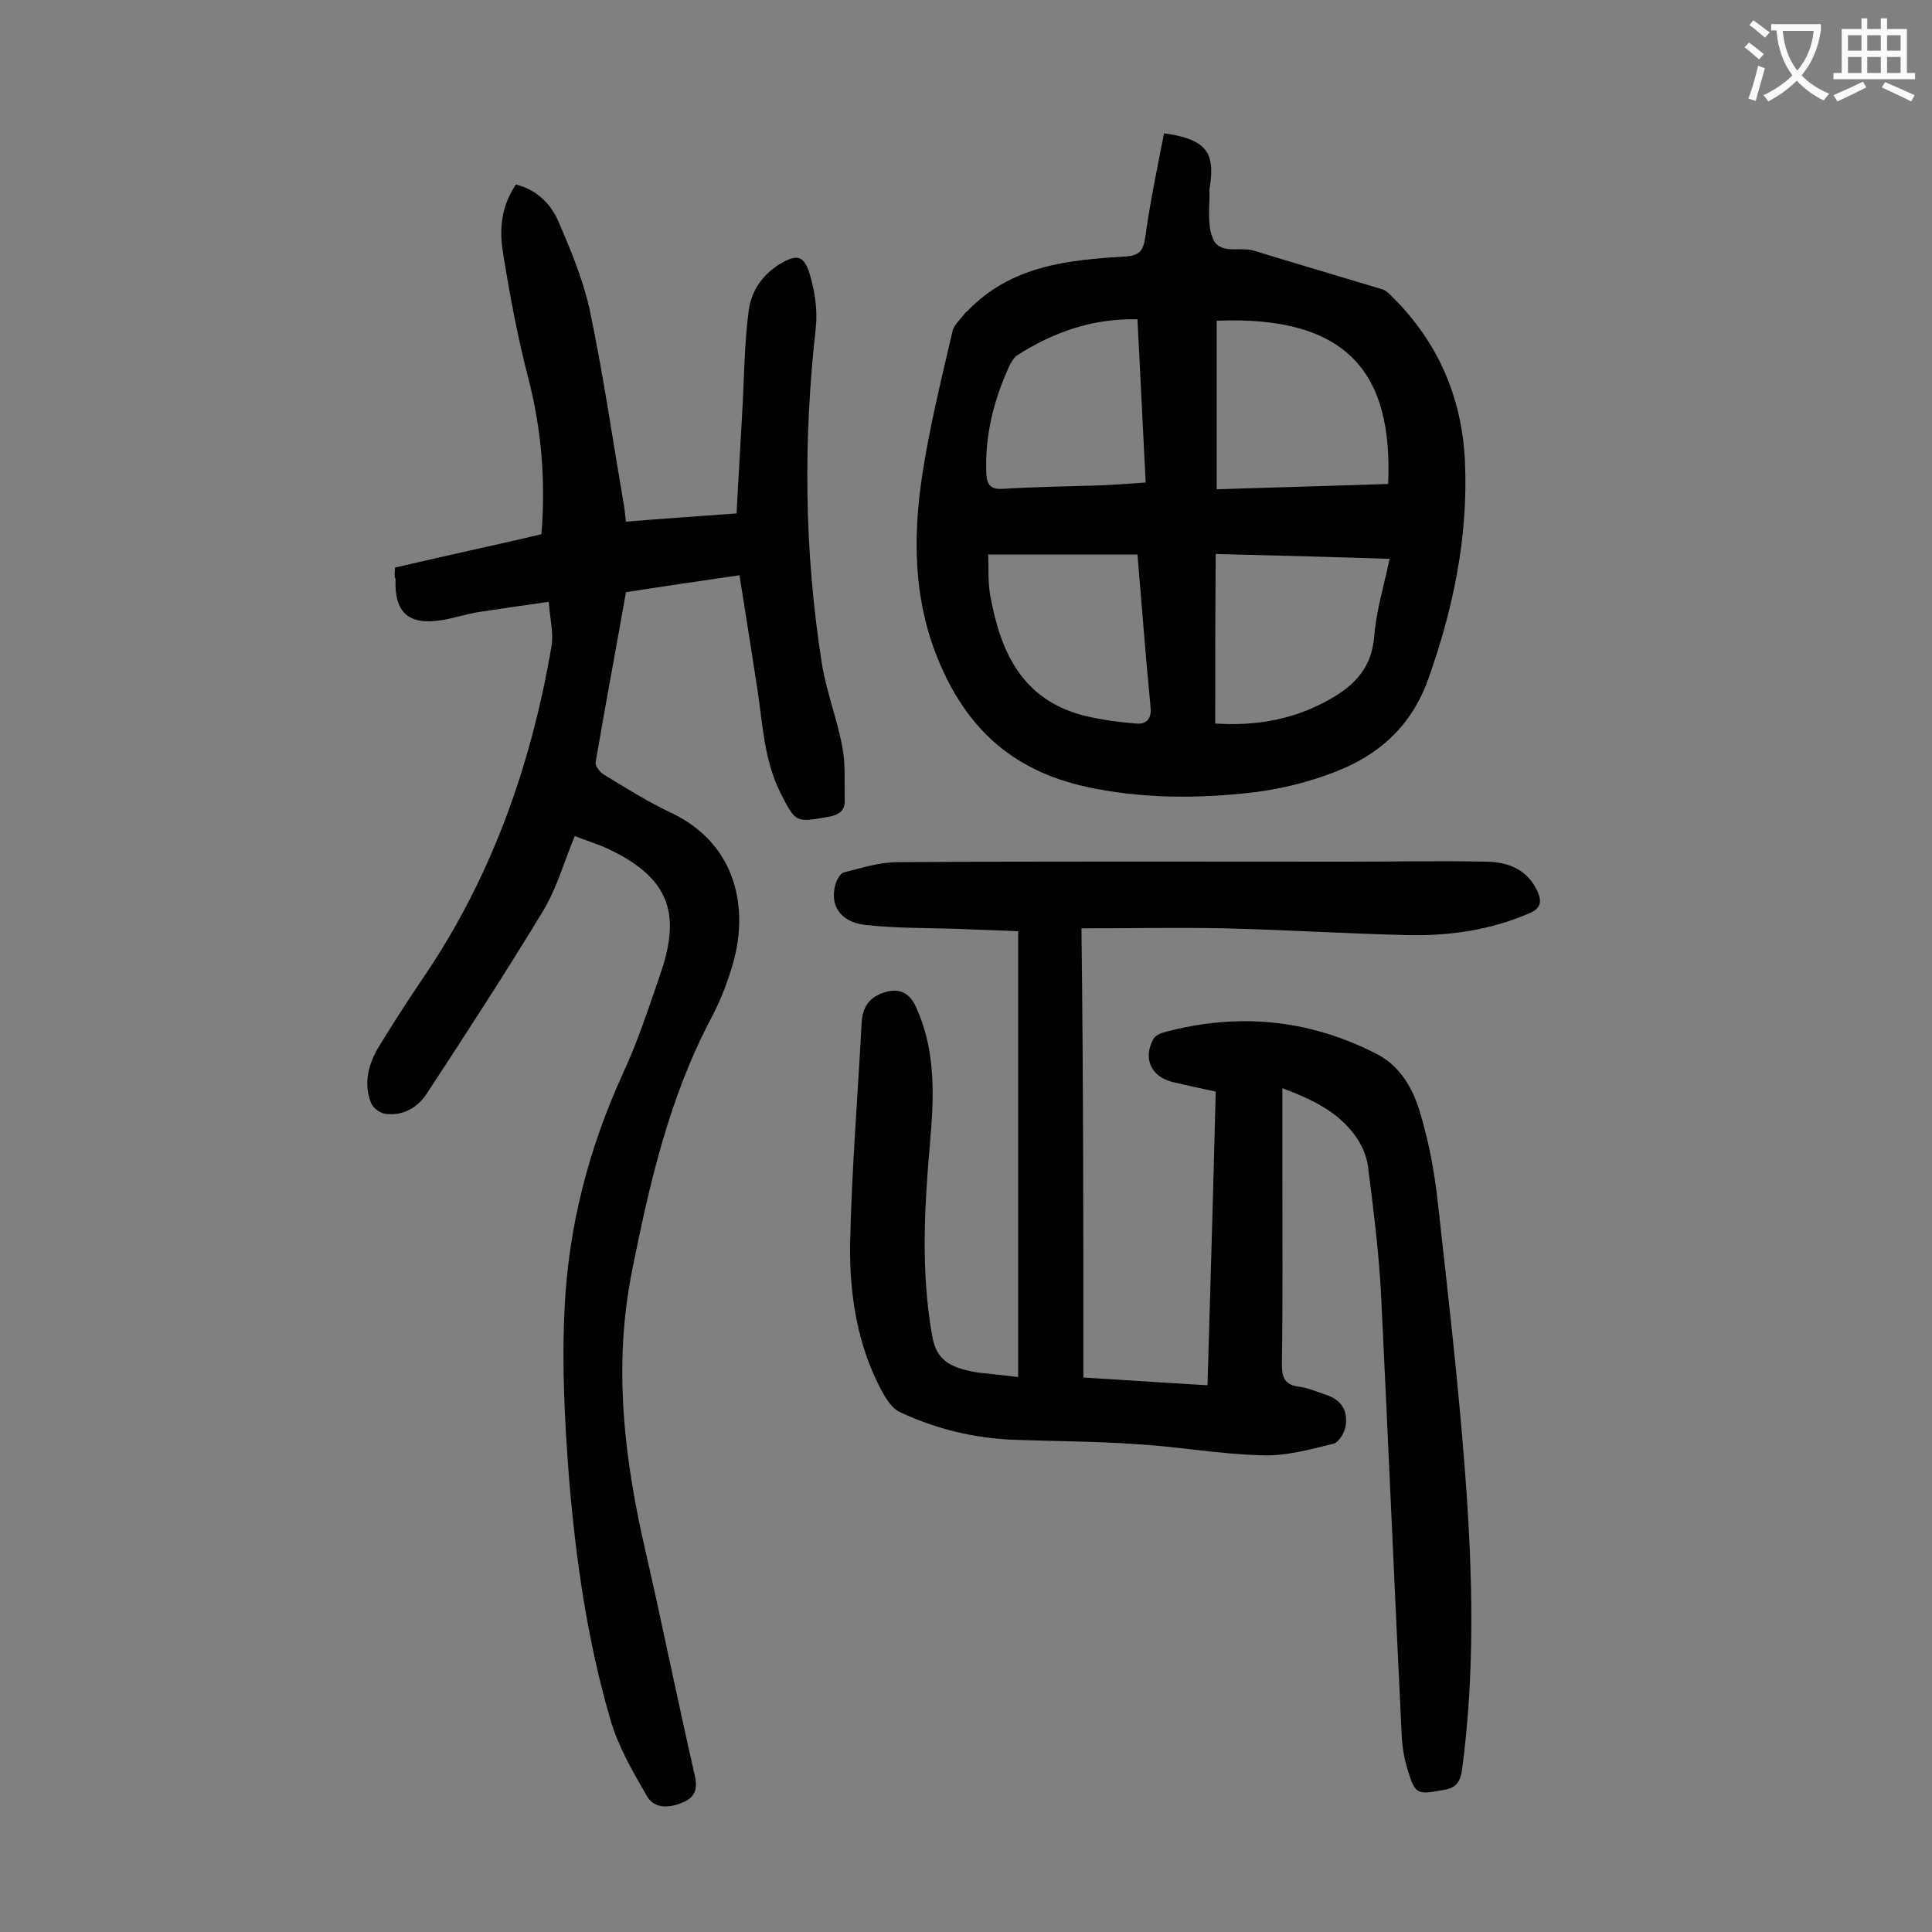
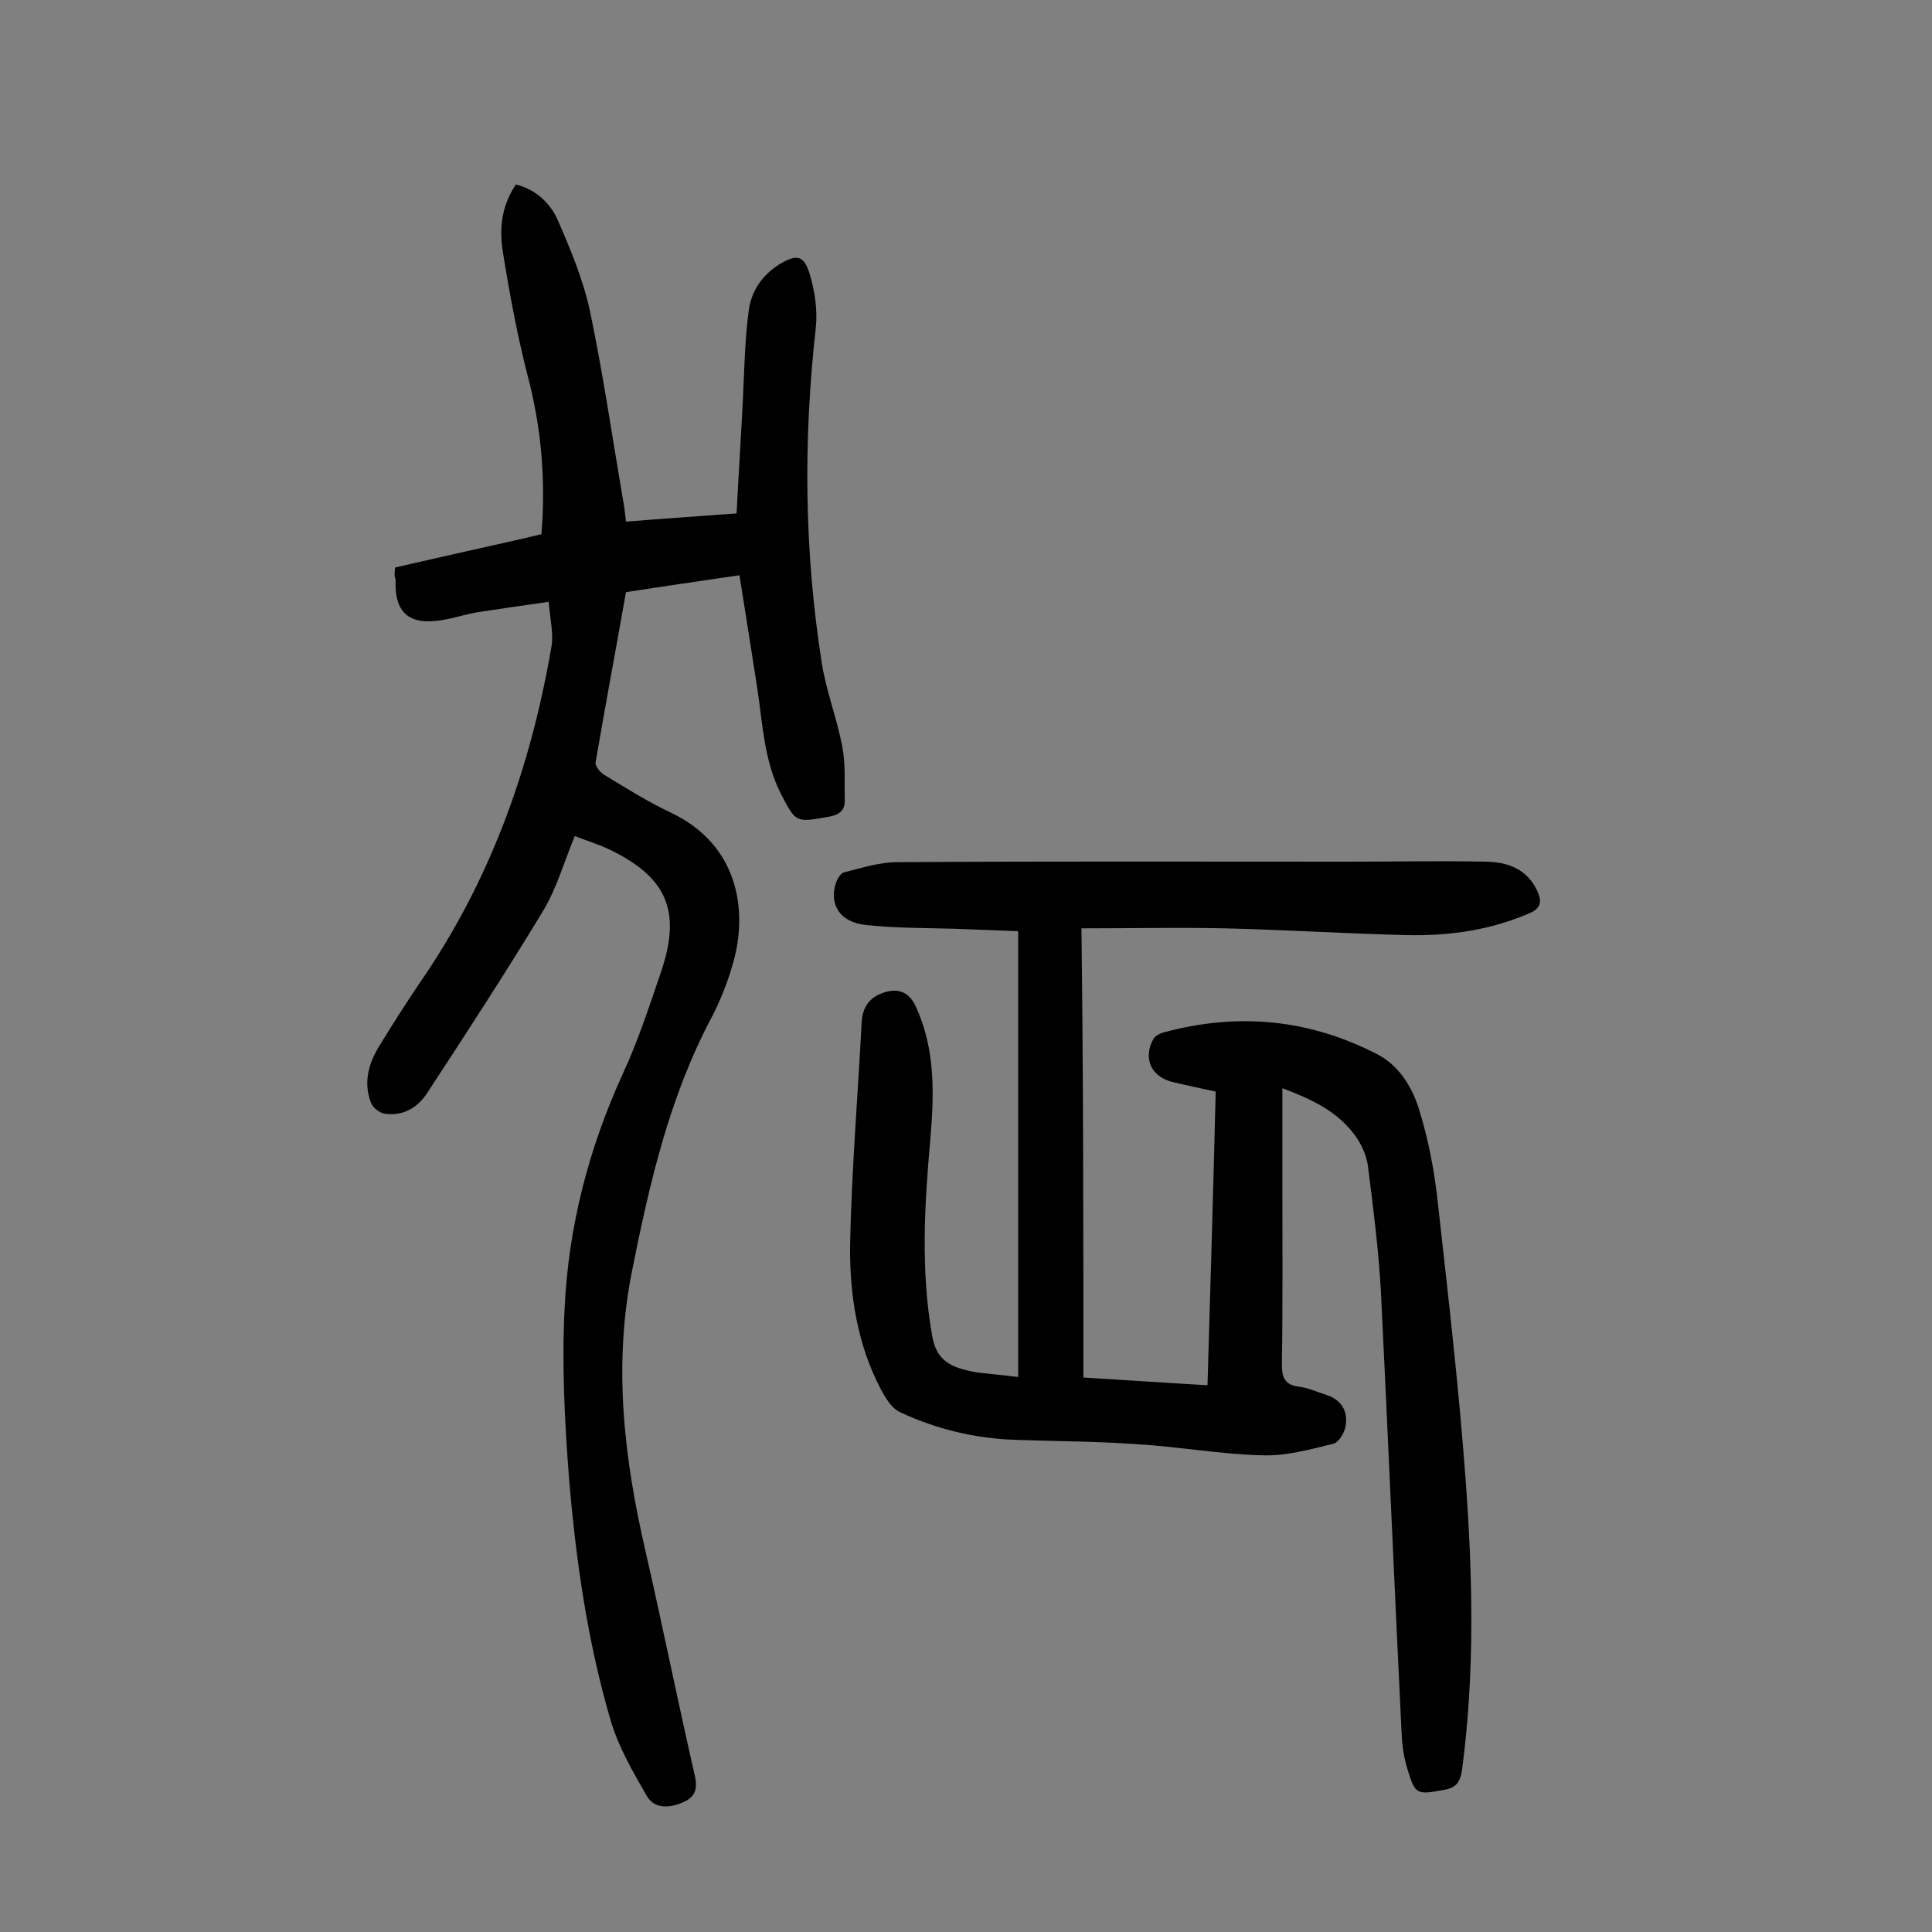
<svg xmlns="http://www.w3.org/2000/svg" enable-background="new 0 0 400 400" viewBox="0 0 400 400">
  <rect x="0" y="0" width="400" height="400" fill="#808080" stroke="none" />
  <g fill="#000001">
    <path d="m224.3 285.2c8.4.5 16.9 1.1 25.7 1.6.6-20.4 1.2-40.5 1.7-60.8-3.2-.7-6.1-1.3-9-2-4.4-1.1-6.1-4.9-3.9-8.9.4-.7 1.5-1.2 2.3-1.4 15.3-4.1 30-2.7 44.1 4.6 4.6 2.4 7.3 7 8.7 11.7 1.9 6.2 3.1 12.6 3.8 19.1 2.1 18.9 4.3 37.8 5.7 56.7 1.5 20.2 2 40.4-.7 60.6-.4 2.7-1.3 3.8-3.9 4.2-5.4 1-5.8 1-7.4-4.3-.7-2.3-1.1-4.8-1.2-7.2-1.5-30.6-2.8-61.2-4.3-91.8-.5-8.7-1.6-17.4-2.7-26-.3-2.1-1.3-4.3-2.5-6-3.7-5.2-9.1-7.7-15.2-10v18.3c0 12.9.1 25.9-.1 38.8 0 2.7.5 4.3 3.5 4.7 1.9.2 3.8 1.1 5.7 1.7 3.1 1 4.5 3.3 4 6.4-.2 1.4-1.4 3.4-2.5 3.7-4.9 1.2-9.9 2.6-14.8 2.4-8.7-.2-17.3-1.8-26-2.3-8.4-.6-16.8-.6-25.2-.9-8.3-.3-16.2-2.2-23.7-5.7-1.8-.8-3.1-3-4.1-4.9-4.8-9.2-6.4-19.4-6.3-29.6.3-15.4 1.6-30.9 2.4-46.3.2-3 1.5-5 4.3-6 3.3-1.2 5.6-.2 7 3 4 8.8 3.7 18.1 2.9 27.4-1.2 13.6-2 27.1.4 40.6.7 3.9 2.5 6 7.1 7.1.9.2 1.7.4 2.6.5 2.5.3 5 .5 8.1.9 0-30.7 0-61.3 0-92.3-4-.2-8.4-.3-12.8-.5-6.3-.2-12.6-.1-18.8-.8-5.4-.6-7.6-4.3-6.1-8.8.3-.8 1-2 1.7-2.1 3.6-.9 7.3-2.1 11-2.1 31.1-.2 62.1-.1 93.2-.1 9.6 0 19.2-.2 28.8 0 4.5.1 8.4 1.6 10.5 6.1 1 2.2.7 3.6-1.7 4.6-8.1 3.5-16.6 4.7-25.3 4.5-12.6-.3-25.2-1.1-37.8-1.4-9.7-.2-19.4 0-29.6 0 .4 31.4.4 62 .4 93z" />
    <path d="m81.8 117.5c5.3-1.2 10.4-2.4 15.4-3.5 4.9-1.1 9.9-2.2 14.9-3.4.9-11.2 0-21.9-2.8-32.6-2.2-8.5-3.8-17.2-5.2-25.9-.9-5.9.2-10.1 2.7-13.9 4.1 1 7.1 3.8 8.7 7.4 2.6 6 5.2 12.2 6.6 18.6 2.7 12.8 4.6 25.9 6.8 38.8.3 1.5.5 3.1.7 5 7.4-.6 14.7-1.1 22.9-1.7.4-7.8.9-15.6 1.3-23.4.3-6.2.4-12.4 1.2-18.5.5-4 2.7-7.4 6.4-9.7 3.5-2.1 5-1.9 6.2 1.9 1.1 3.6 1.7 7.6 1.3 11.3-2.6 23.1-2.4 46.1 1.2 69.1.9 6 3.2 11.7 4.3 17.7.7 3.6.4 7.4.5 11.1 0 2.1-1.2 2.9-3.3 3.3-6.9 1.2-6.8 1.3-10-4.9-3.4-6.8-3.7-14.3-4.8-21.6-1.2-7.7-2.4-15.4-3.7-23.5-8.2 1.2-15.8 2.3-23.5 3.5-2.1 11.9-4.3 23.6-6.3 35.3-.1.7.9 1.9 1.6 2.4 4.6 2.8 9.2 5.7 14.1 8 13.8 6.6 15.9 20.1 12.8 31-1.1 3.9-2.6 7.8-4.5 11.4-8.7 16.4-12.8 34.2-16.4 52.2-4 19.8-1.7 39.1 2.8 58.5 3.5 15.3 6.6 30.7 10.1 46 .7 2.9.2 4.7-2.5 5.8-2.8 1.2-5.9 1.3-7.4-1.4-2.9-5-5.9-10.2-7.5-15.7-4.8-16.4-7.2-33.3-8.6-50.2-.9-11.7-1.5-23.4-.9-35.1.8-16.9 5-33.1 12.1-48.6 3.1-6.7 5.4-13.8 7.8-20.8 4.4-12.8 1.3-19.9-11-25.7-2.2-1-4.5-1.7-6.8-2.6-2.2 5.3-3.7 10.7-6.5 15.4-7.7 12.7-15.8 25.2-24 37.7-1.9 3-4.9 4.9-8.7 4.4-1.1-.1-2.6-1.2-3-2.3-1.6-4.1-.5-8.1 1.7-11.7 2.7-4.4 5.5-8.8 8.4-13.1 14.6-21.1 23-44.6 27.3-69.8.4-2.6-.3-5.5-.6-9.1-5 .7-9.7 1.4-14.4 2.1-2.6.4-5.2 1.3-7.8 1.7-6.8 1.1-9.8-1.6-9.5-8.5-.3-.6-.2-1.3-.1-2.4z" />
-     <path d="m241 27.6c8.6 1.2 10.6 3.8 9.5 11 0 .2-.1.4-.1.7.1 3.3-.5 6.8.6 9.8 1.3 3.8 5.7 1.9 8.6 2.8 8.8 2.7 17.7 5.3 26.6 8 .9.3 1.6 1.1 2.3 1.8 9.3 9.3 14.2 20.7 14.8 33.8.7 15.6-2.4 30.5-7.6 45.1-3.5 9.8-10.3 15.8-19.5 19.3-5.2 2-10.8 3.4-16.3 4.1-11.7 1.4-23.5 1.4-35-1.1-15.9-3.5-25.6-12.8-31.4-28.2-4.2-11.3-4.4-23-2.8-34.7 1.5-10.6 4.1-21 6.5-31.4.3-1.4 1.8-2.6 2.7-3.9.1-.1.2-.1.3-.2 9-9.5 20.9-10.7 32.9-11.4 2.8-.2 3.6-1.2 4-3.9 1-7.3 2.5-14.4 3.9-21.6zm10.9 73.7c12-.4 23.8-.7 35.5-1.1 1-22.7-8.1-34.9-35.5-33.8zm-.3 48.5c7.8.5 15.3-.6 22.4-4.3 5.6-2.9 9.9-6.5 10.5-13.6.4-5.3 2-10.5 3.2-16.2-12.2-.4-23.8-.7-36-1-.1 11.8-.1 23.2-.1 35.1zm-16.1-83.7c-9.4-.2-17.4 2.7-24.8 7.4-.7.4-1.2 1.3-1.6 2-3.3 7.1-5.2 14.5-4.9 22.4.1 2.5.9 3.5 3.5 3.3 6.6-.4 13.2-.5 19.9-.7 3.1-.1 6.3-.4 9.6-.6-.6-11.4-1.1-22.4-1.7-33.8zm0 48.7c-10.3 0-20.3 0-30.9 0 .1 3-.1 6 .5 8.9 2.1 11.4 6.6 21.1 19.1 24.4 3.6.9 7.3 1.4 11 1.7 2.1.2 3.3-.9 3-3.5-1-10.4-1.8-20.8-2.7-31.5z" />
  </g>
-   <path d="m362.1 8.8c1.1.8 2.1 1.6 3.1 2.4l-1 1.1c-1.3-1.1-2.3-2-3-2.5zm1.9 4.8c.5.2.9.4 1.4.5-.6 2.3-1.3 4.5-1.9 6.8l-1.5-.5c.8-2.1 1.4-4.3 2-6.8zm-1-9.4c1.3.9 2.4 1.8 3.4 2.5l-1 1.1c-1.4-1.2-2.4-2.1-3.2-2.6zm3.7 2.2v-1.4h10.3v1.2c-.5 3.6-1.8 6.8-4 9.4 1.5 1.6 3.4 2.8 5.7 3.8-.3.4-.7.8-1.1 1.4-2.3-1.1-4.1-2.5-5.6-4.1-1.6 1.6-3.6 3.1-5.9 4.3-.3-.5-.7-.9-1-1.3 2.4-1.1 4.4-2.5 6-4.1-1.9-2.5-3-5.6-3.3-9.3h-1.1zm8.8 0h-6.4c.3 3.3 1.3 6 3 8.2 2-2.3 3.1-5.1 3.4-8.2z" fill="#fafafb" />
-   <path d="m385.3 3.8h1.3v2.2h2.8v-2.2h1.3v2.2h4.1v9.1h1.7v1.3h-16.9v-1.3h1.7v-9.1h4.1v-2.2zm.4 13.1.7 1.2c-1.8.9-3.8 1.9-6 2.9-.2-.4-.5-.8-.8-1.3 2.3-1 4.3-1.9 6.1-2.8zm-3.1-6.4h2.8v-3.2h-2.8zm0 4.6h2.8v-3.3h-2.8zm4-4.6h2.8v-3.2h-2.8zm0 4.6h2.8v-3.3h-2.8zm3.7 1.9c2.1.9 4.1 1.8 6.1 2.7l-.7 1.3c-2.2-1.1-4.2-2-6.1-2.9zm3.2-9.7h-2.8v3.2h2.8zm-2.8 7.8h2.8v-3.3h-2.8z" fill="#fafafb" />
</svg>